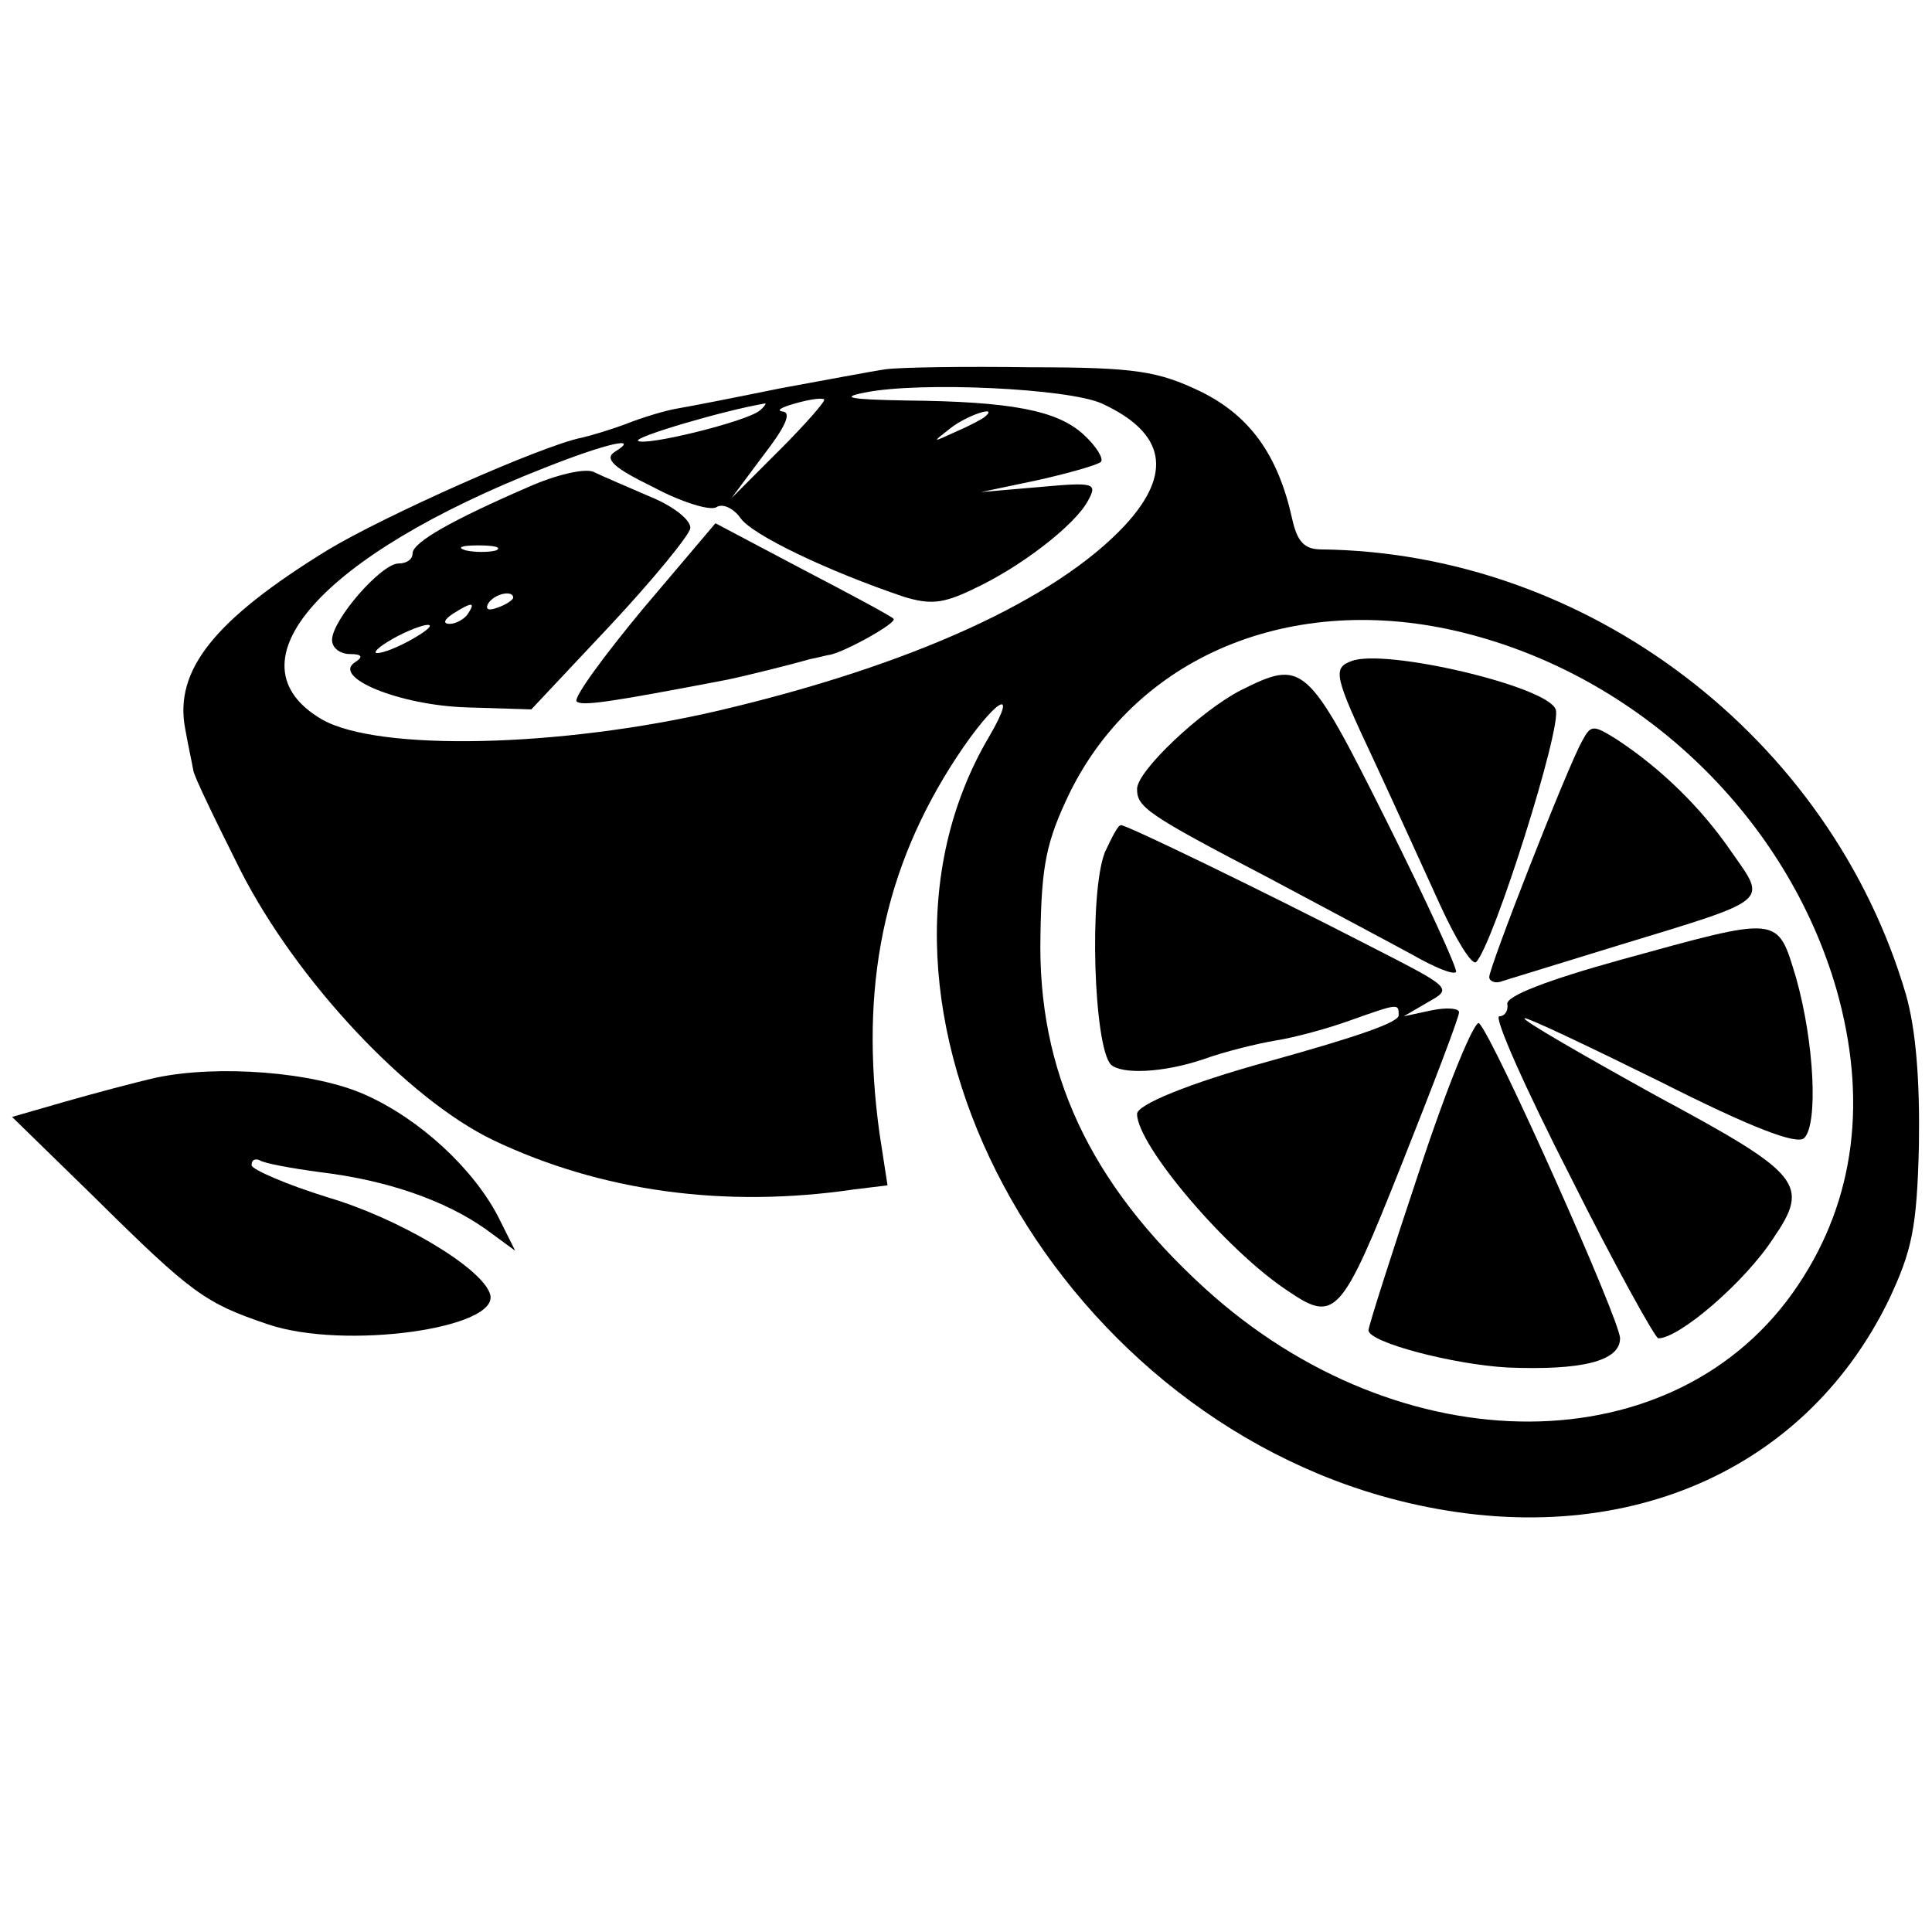
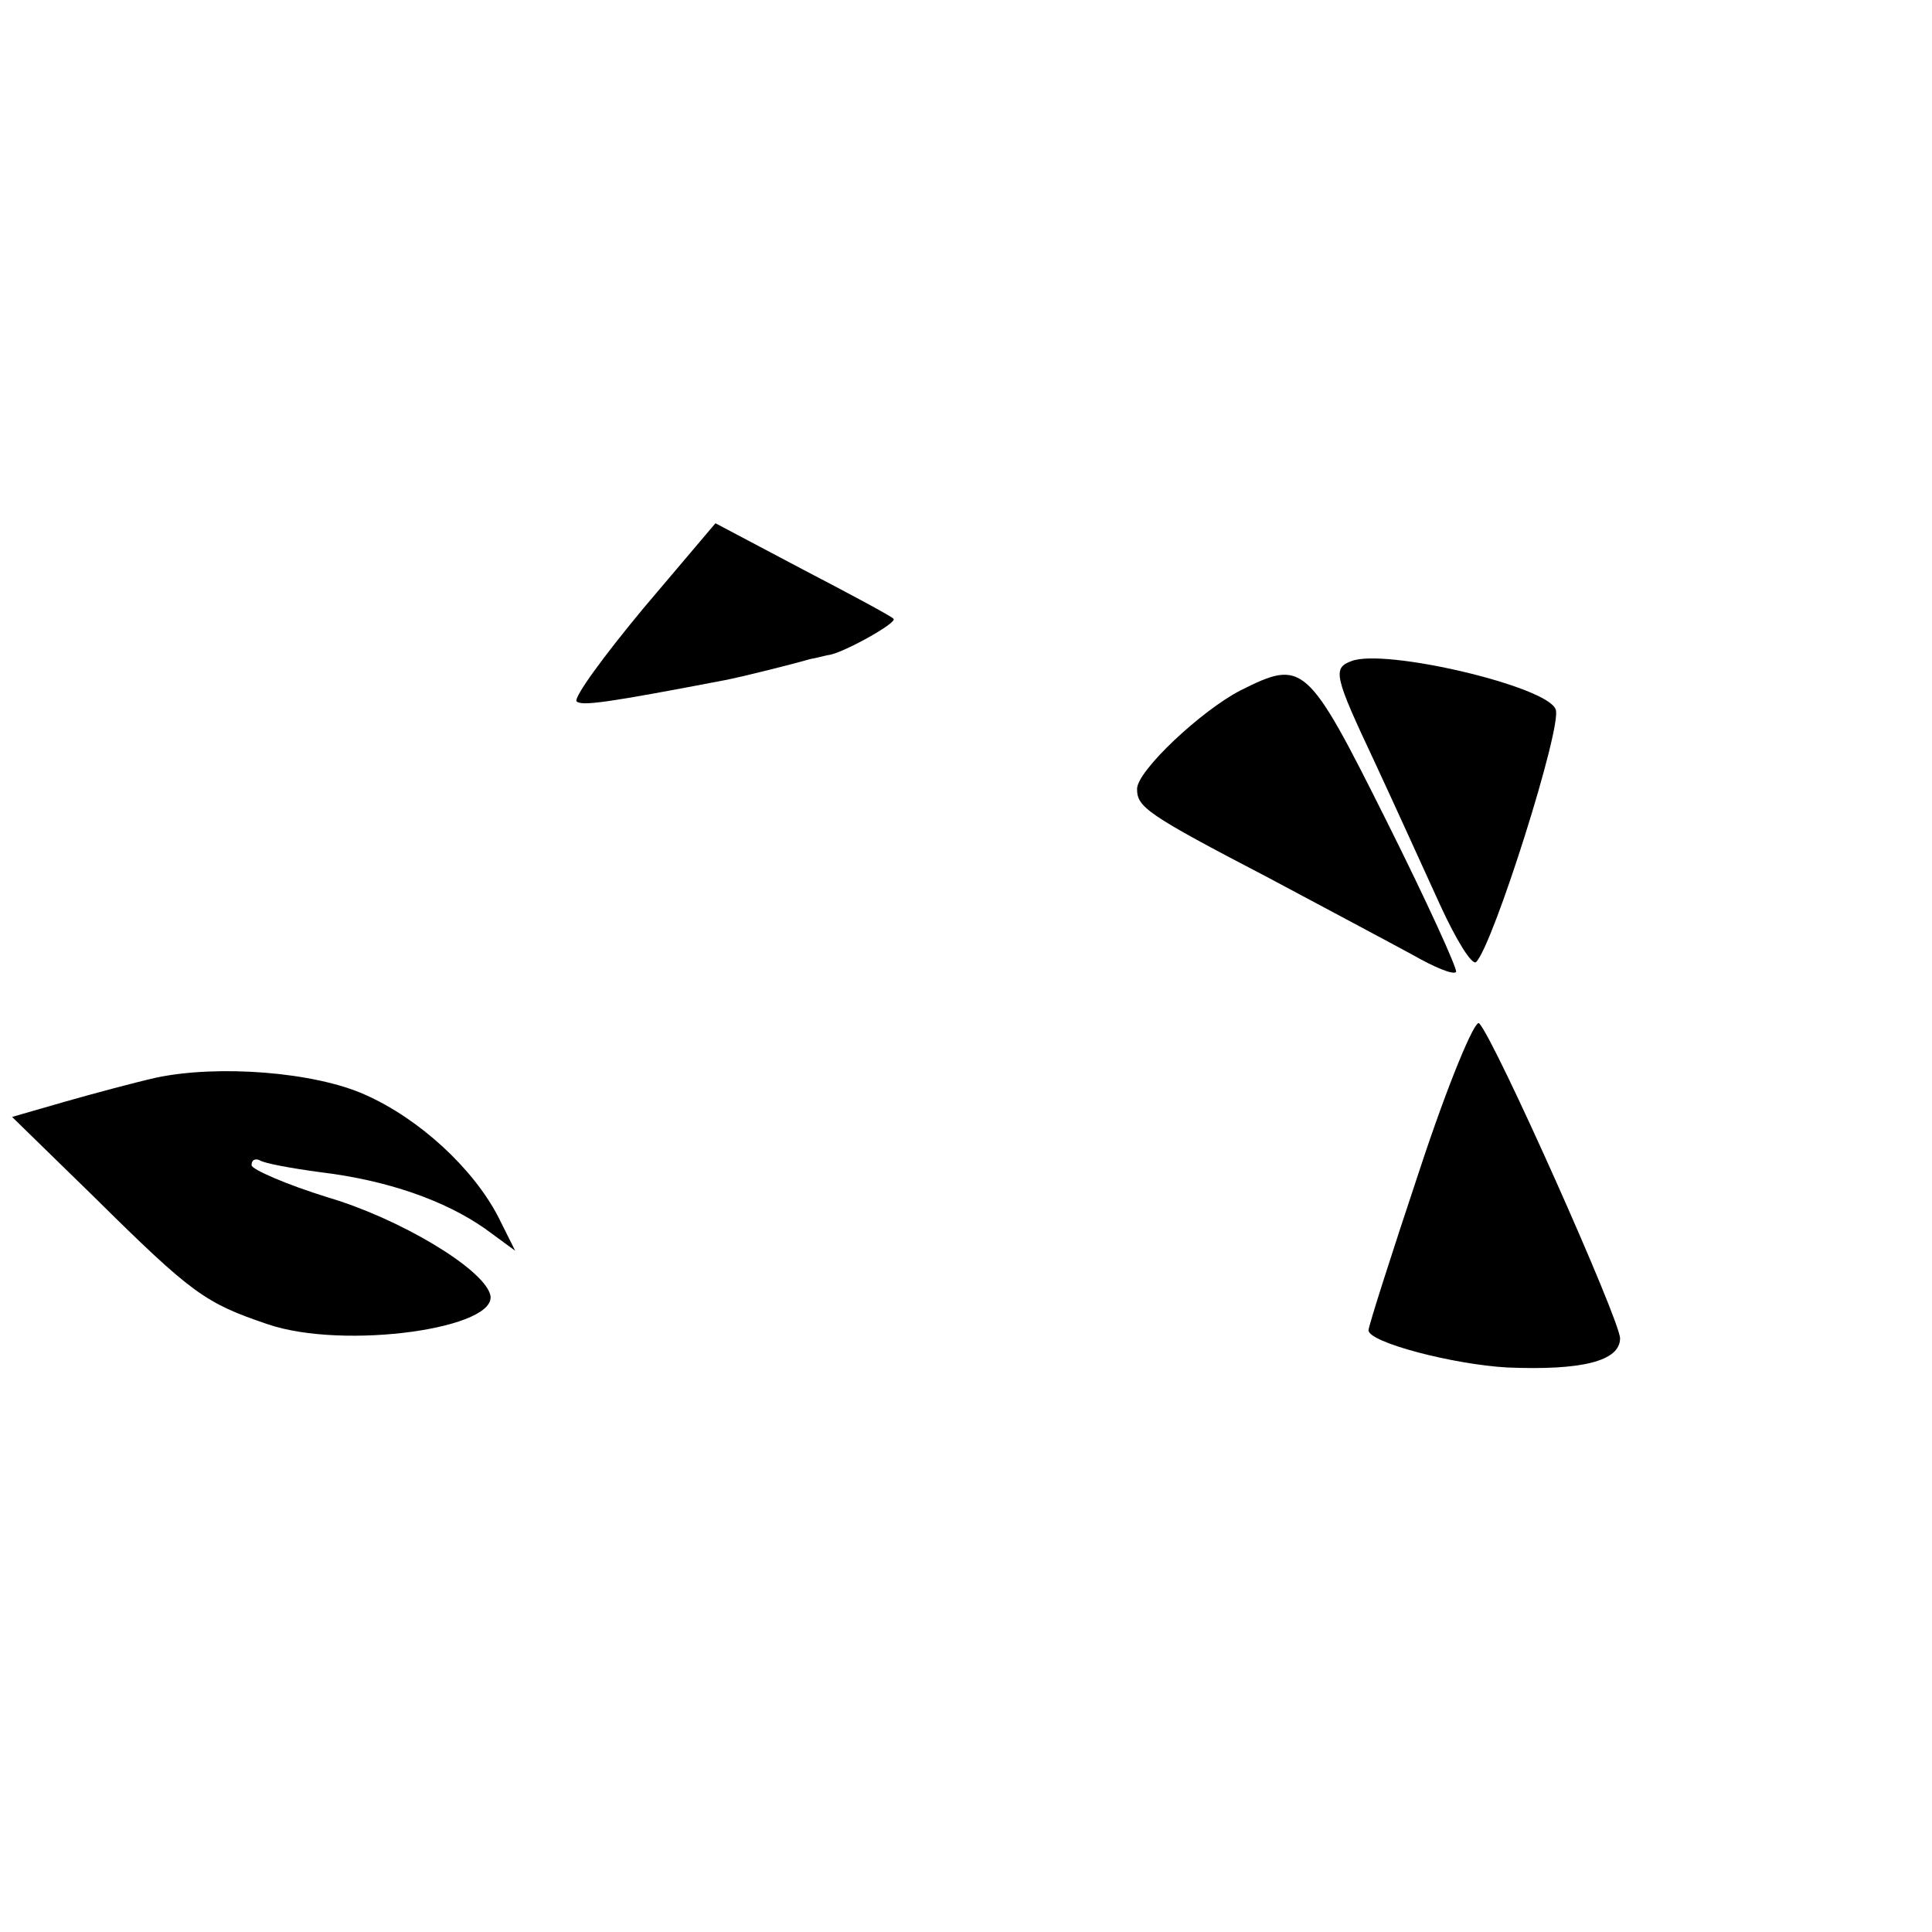
<svg xmlns="http://www.w3.org/2000/svg" version="1.0" width="192pt" height="192pt" viewBox="0 0 192 192" preserveAspectRatio="xMidYMid meet">
  <g transform="translate(0,192) scale(0.1,-0.1)" fill="#000000" stroke="none">
-     <path d="M880 1553 c-14 -2 -61 -11 -105 -19 -44 -9 -90 -18 -102 -20 -12 -2 -35 -9 -50 -15 -16 -6 -36 -12 -45 -14 -40 -8 -197 -78 -253 -112 -112 -69 -152 -119 -141 -177 3 -17 7 -35 8 -41 0 -5 22 -50 47 -100 56 -110 166 -227 251 -268 107 -51 230 -68 359 -49 l33 4 -8 52 c-20 145 4 263 77 374 37 56 63 73 32 20 -157 -266 60 -671 406 -759 213 -54 402 23 488 199 23 49 28 71 30 154 1 65 -3 115 -13 150 -75 255 -316 439 -581 442 -17 0 -24 8 -29 31 -14 63 -42 102 -91 126 -42 20 -64 24 -168 24 -66 1 -131 0 -145 -2z m215 -34 c63 -29 71 -69 23 -121 -69 -74 -212 -139 -403 -184 -158 -37 -339 -41 -395 -9 -96 56 -1 163 221 250 63 25 96 32 70 16 -11 -7 -1 -16 38 -35 28 -15 57 -24 63 -20 6 4 17 -1 24 -11 12 -17 88 -53 162 -78 26 -8 39 -7 68 7 48 22 102 64 115 88 10 18 7 19 -48 14 l-58 -5 57 12 c31 7 59 15 62 18 3 3 -4 15 -17 27 -26 24 -71 33 -177 34 -56 1 -66 3 -40 8 55 11 202 4 235 -11z m-320 -46 l-48 -48 32 43 c21 27 28 42 19 43 -7 1 -2 4 12 8 14 4 27 6 29 4 2 -1 -18 -24 -44 -50z m-20 39 c-13 -11 -115 -36 -121 -30 -3 4 85 30 126 37 2 1 0 -3 -5 -7z m224 -6 c-2 -2 -15 -9 -29 -15 -24 -11 -24 -11 -6 3 16 13 49 24 35 12z m484 -217 c172 -46 313 -183 362 -352 31 -109 19 -209 -38 -294 -120 -180 -395 -181 -590 -3 -114 104 -166 215 -163 350 1 71 6 94 29 142 69 140 229 203 400 157z" />
-     <path d="M525 1436 c-76 -33 -115 -55 -115 -66 0 -6 -6 -10 -14 -10 -17 0 -66 -56 -66 -76 0 -8 8 -14 18 -14 12 0 13 -3 5 -8 -24 -15 44 -43 111 -45 l64 -2 78 83 c43 46 79 90 80 97 1 8 -17 22 -39 31 -23 10 -49 21 -57 25 -9 4 -38 -3 -65 -15z m-32 -63 c-7 -2 -21 -2 -30 0 -10 3 -4 5 12 5 17 0 24 -2 18 -5z m17 -47 c0 -2 -7 -7 -16 -10 -8 -3 -12 -2 -9 4 6 10 25 14 25 6z m-45 -16 c-3 -5 -12 -10 -18 -10 -7 0 -6 4 3 10 19 12 23 12 15 0z m-55 -25 c-14 -8 -29 -14 -35 -14 -5 0 1 6 15 14 14 8 30 14 35 14 6 0 -1 -6 -15 -14z" />
    <path d="M639 1315 c-39 -47 -69 -88 -66 -92 5 -5 32 -1 147 21 16 3 68 16 85 21 6 1 13 3 18 4 13 1 69 32 65 36 -1 2 -42 24 -90 49 l-87 46 -72 -85z" />
    <path d="M1343 1263 c-19 -7 -17 -15 23 -100 20 -43 49 -107 65 -142 16 -35 32 -61 36 -57 17 17 86 235 79 251 -8 23 -170 61 -203 48z" />
    <path d="M1233 1234 c-39 -20 -103 -80 -103 -98 0 -18 9 -25 130 -88 58 -31 122 -65 144 -77 21 -12 40 -20 43 -17 2 2 -29 70 -69 150 -79 158 -83 161 -145 130z" />
-     <path d="M1572 1183 c-15 -27 -92 -224 -92 -234 0 -4 6 -7 13 -4 6 2 59 18 117 36 151 46 146 42 111 92 -30 44 -70 83 -114 112 -24 15 -26 15 -35 -2z" />
-     <path d="M1098 1073 c-16 -41 -11 -193 6 -211 11 -10 52 -8 91 5 22 8 55 16 73 19 19 3 52 12 74 20 48 17 48 17 48 5 0 -7 -40 -21 -130 -46 -80 -22 -130 -43 -130 -52 0 -31 89 -136 150 -176 47 -32 53 -25 113 126 31 78 57 146 57 151 0 4 -12 5 -27 2 l-28 -6 24 14 c25 14 24 14 -60 57 -105 54 -239 119 -245 119 -3 0 -9 -12 -16 -27z" />
-     <path d="M1610 966 c-72 -20 -114 -36 -112 -44 1 -7 -3 -12 -8 -12 -6 0 26 -72 71 -160 44 -88 84 -160 87 -160 21 0 86 56 114 99 37 54 29 64 -116 142 -74 41 -133 75 -131 77 1 2 62 -27 135 -63 91 -46 136 -63 143 -56 14 14 10 95 -8 159 -19 63 -15 62 -175 18z" />
+     <path d="M1572 1183 z" />
    <path d="M1411 758 c-28 -84 -51 -156 -51 -160 0 -12 84 -34 138 -37 73 -3 112 6 112 29 0 18 -125 298 -140 313 -4 5 -31 -60 -59 -145z" />
    <path d="M155 849 c-22 -5 -63 -16 -91 -24 l-52 -15 82 -80 c97 -96 110 -105 172 -126 76 -26 232 -4 221 30 -8 26 -90 75 -161 96 -42 13 -76 28 -76 32 0 5 3 7 8 5 4 -3 31 -8 61 -12 66 -8 123 -28 163 -56 l30 -22 -17 34 c-25 48 -78 97 -132 121 -51 23 -147 30 -208 17z" />
  </g>
</svg>